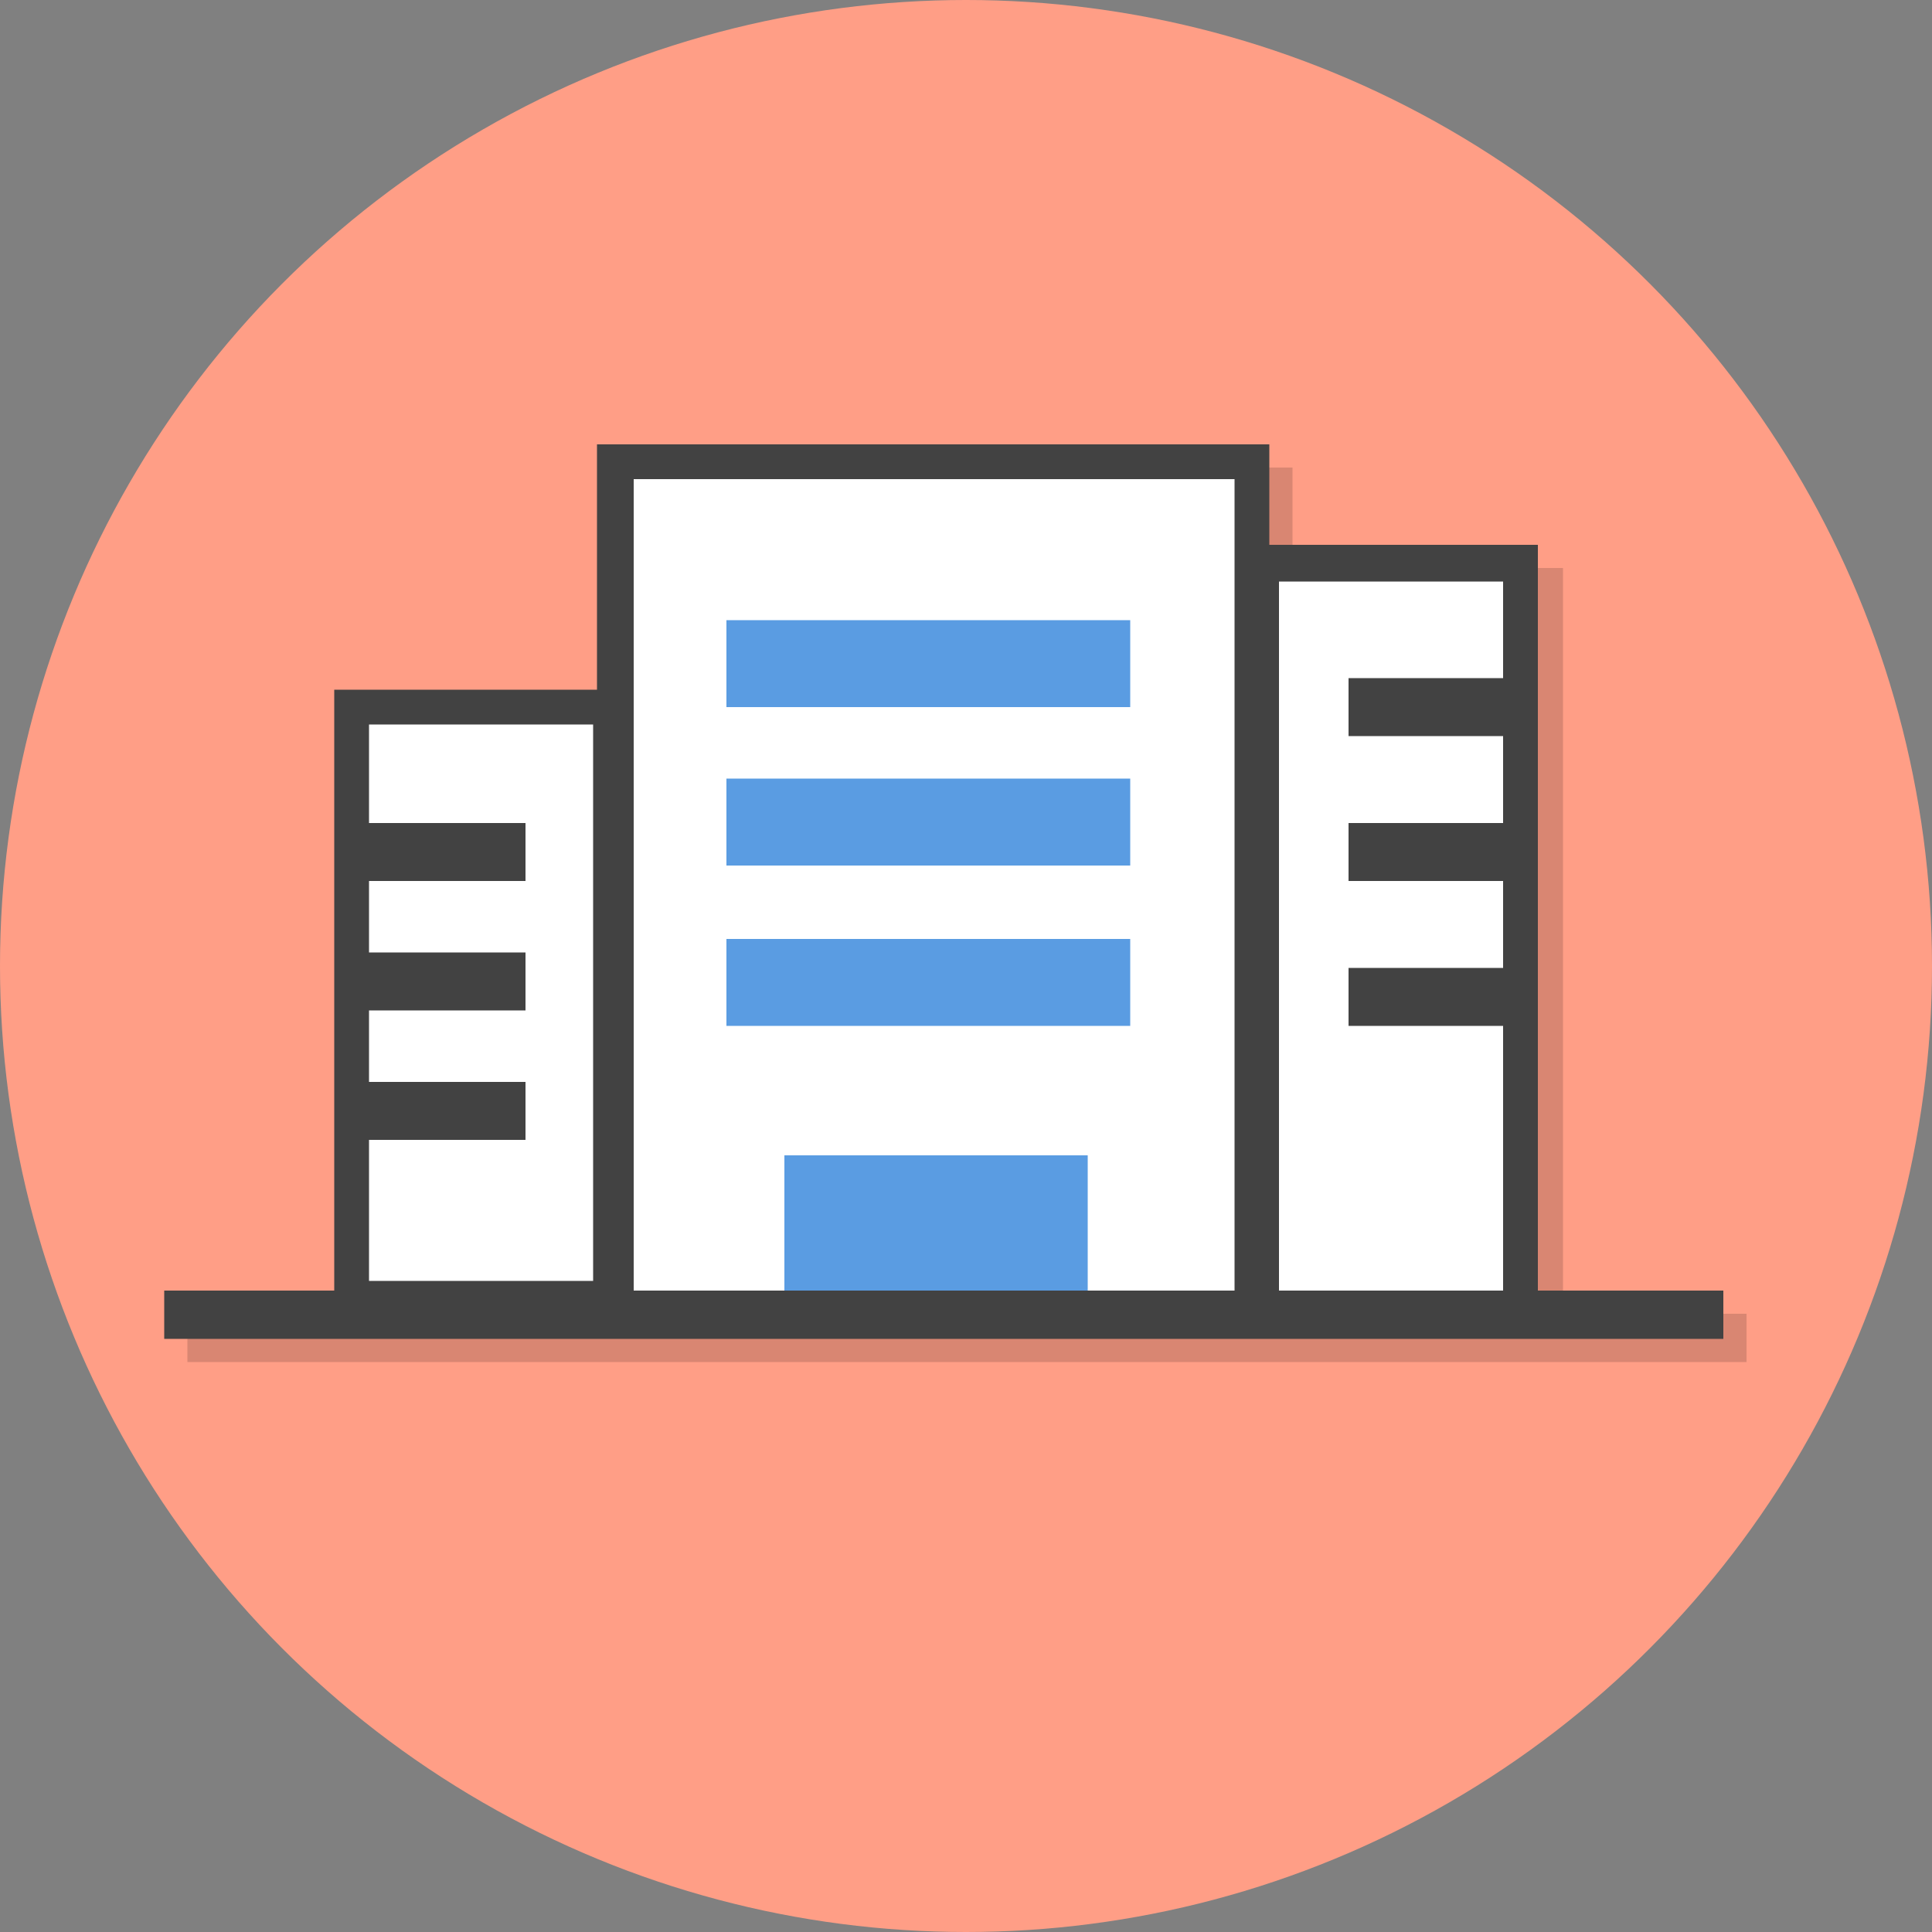
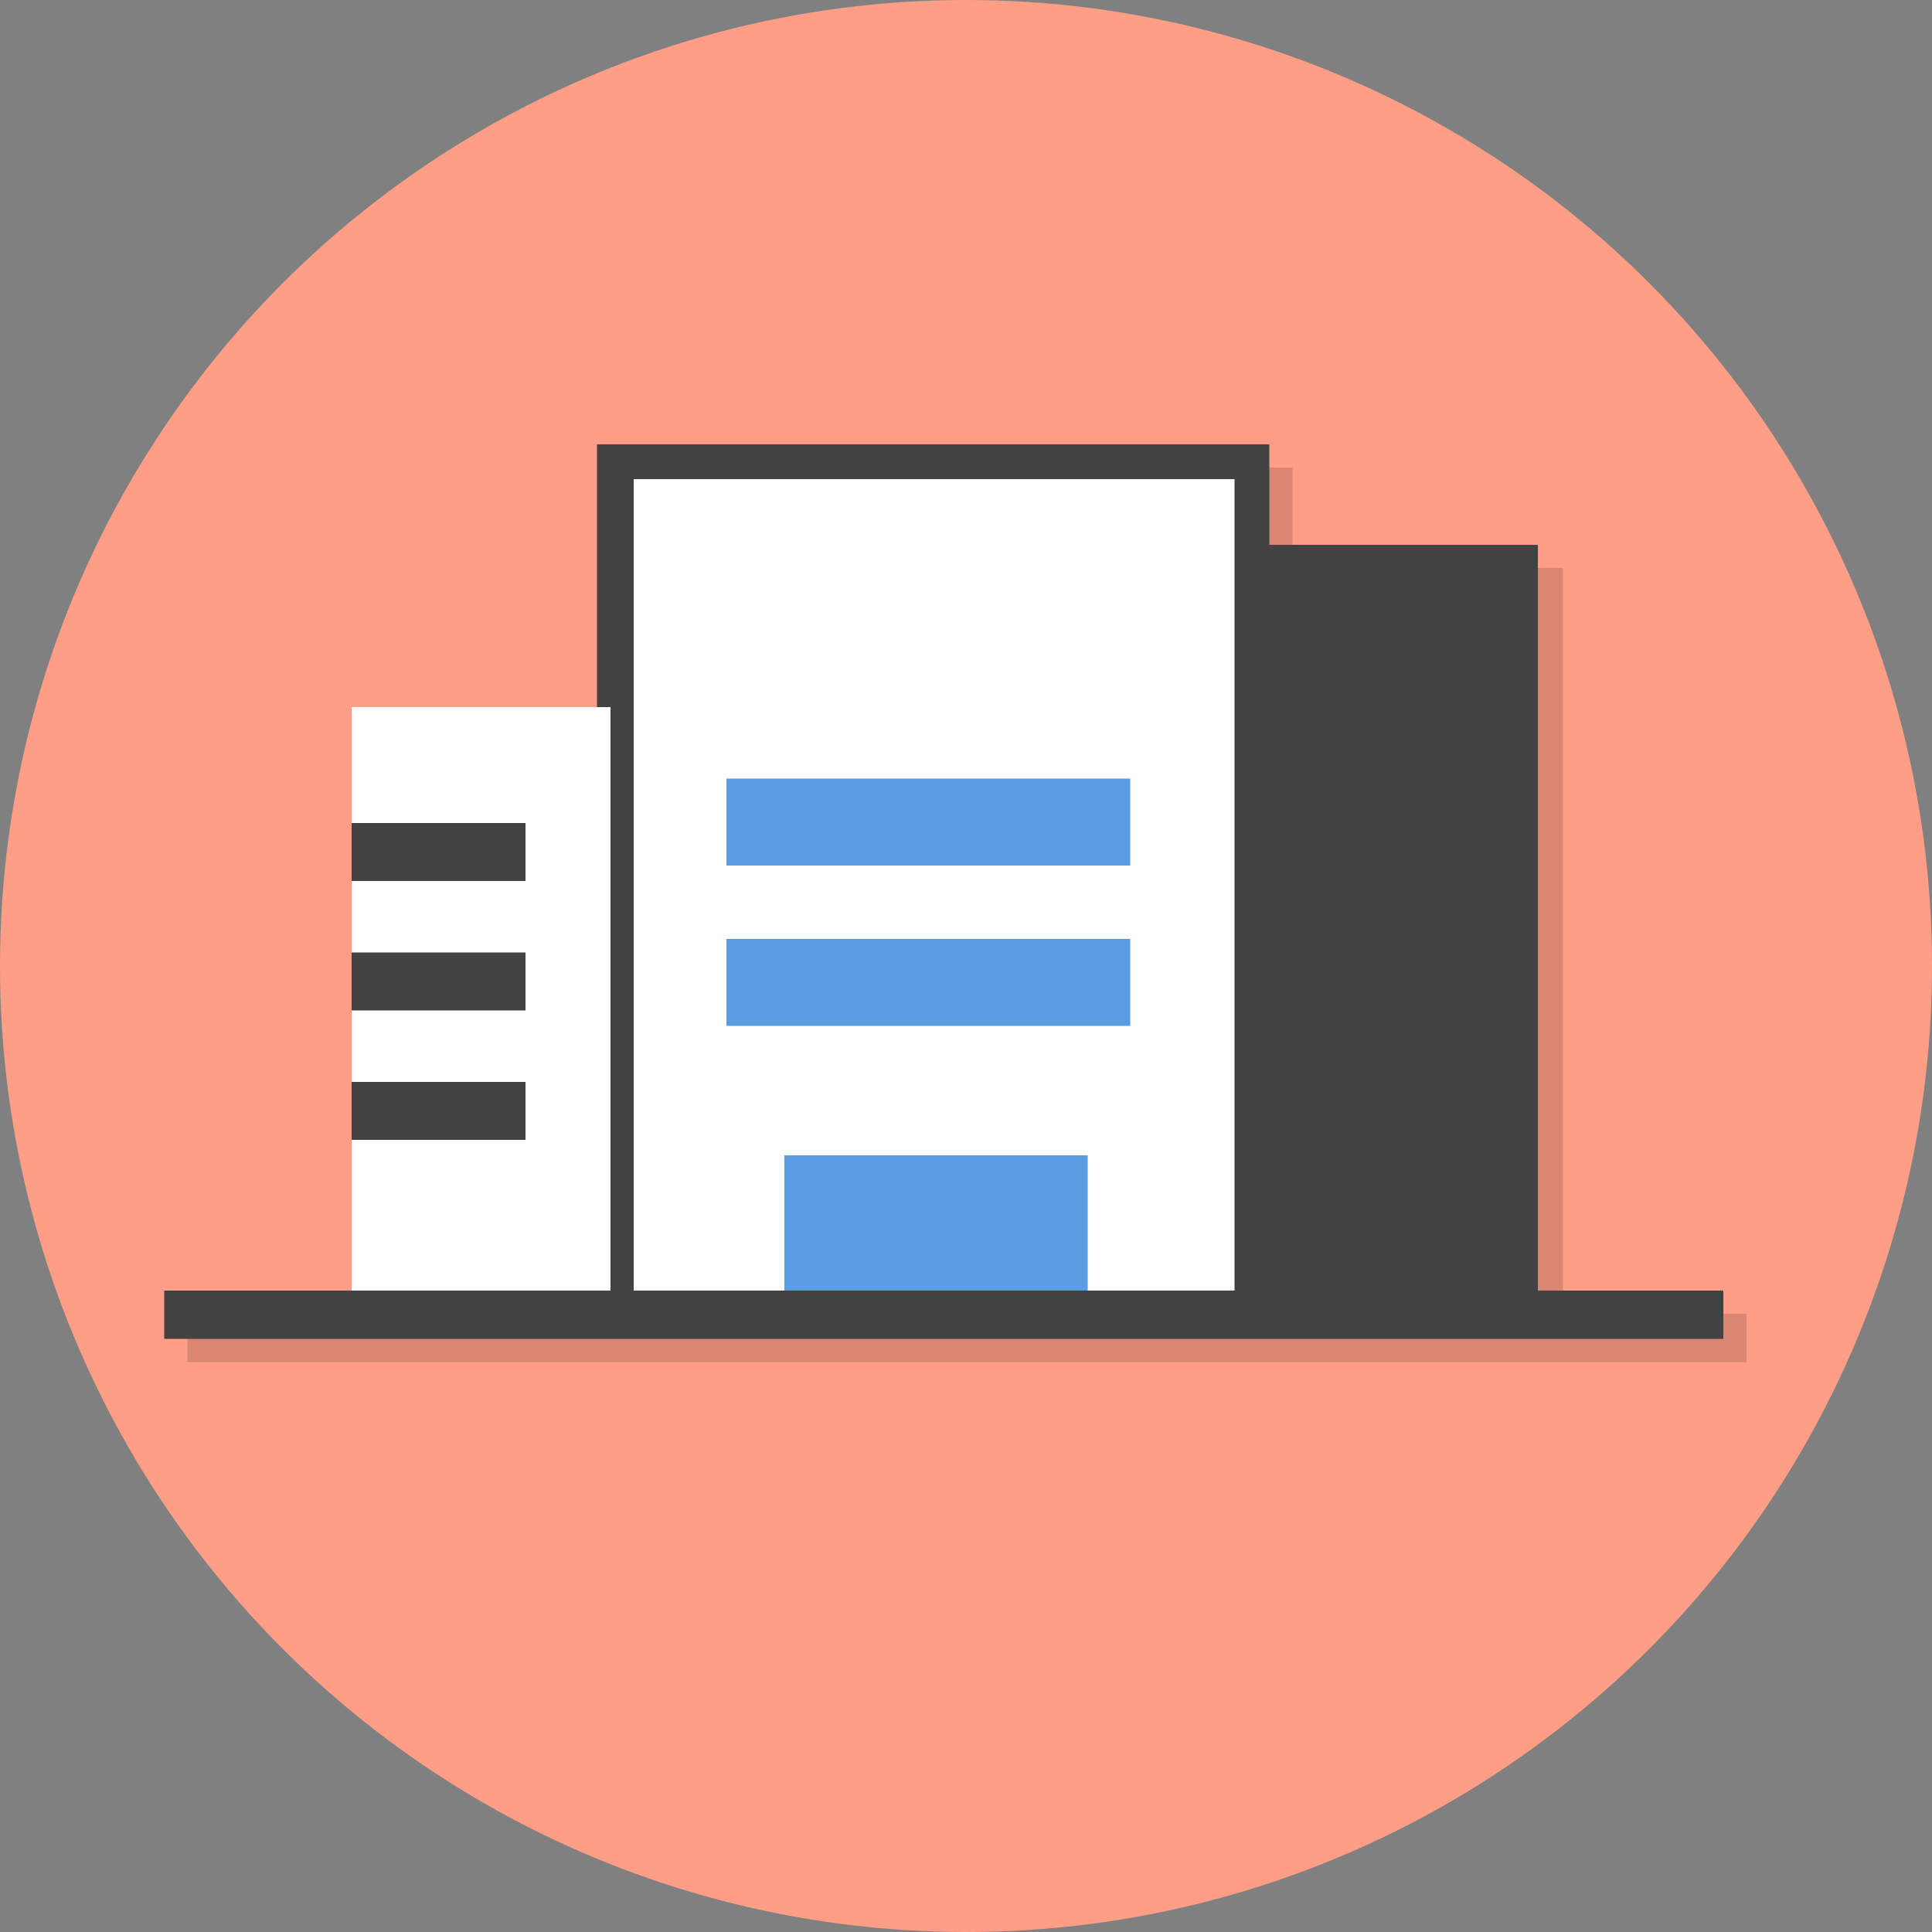
<svg xmlns="http://www.w3.org/2000/svg" version="1.1" id="レイヤー_1" x="0px" y="0px" width="100px" height="100px" viewBox="0 0 100 100" style="enable-background:new 0 0 100 100;" xml:space="preserve">
  <rect x="0" y="0" width="100" height="100" fill="#808080" stroke="none" />
  <style type="text/css">
	.st0{fill:#FF9E86;}
	.st1{opacity:0.15;}
	.st2{fill:#FFFFFF;}
	.st3{fill:#424242;}
	.st4{fill:#5A9CE2;}
</style>
  <g>
    <circle class="st0" cx="50" cy="50" r="50" />
    <g>
      <g class="st1">
        <rect x="33.1" y="25.1" width="32.9" height="44" />
        <path d="M66.9,70.1H32.1V24.2h34.8C66.9,24.2,66.9,70.1,66.9,70.1z M34,68.2h31.1V26.1H34V68.2z" />
-         <rect x="19.4" y="37.8" width="13.4" height="30.6" />
        <path d="M33.8,69.4H18.5V36.9h15.3V69.4z M20.4,67.5H32V38.8H20.4V67.5z" />
        <rect x="66.5" y="30.4" width="13.4" height="38.8" />
        <path d="M80.9,70.1H65.6V29.4h15.3V70.1z M67.4,68.3H79v-37H67.4V68.3z" />
        <rect x="19.4" y="43.8" width="9" height="3" />
        <rect x="71" y="36.3" width="9" height="3" />
-         <rect x="71" y="43.8" width="9" height="3" />
        <rect x="71" y="51.3" width="9" height="3" />
        <rect x="19.4" y="50.5" width="9" height="3" />
        <rect x="19.4" y="57.3" width="9" height="3" />
        <rect x="38.9" y="33.4" width="20.9" height="4.5" />
        <rect x="38.9" y="41.6" width="20.9" height="4.5" />
        <rect x="38.9" y="49.8" width="20.9" height="4.5" />
        <rect x="41.9" y="61" width="15.7" height="7.5" />
        <rect x="9.7" y="68" width="80.7" height="2.5" />
      </g>
      <g>
        <g>
          <g>
            <rect x="31.8" y="23.9" class="st2" width="32.9" height="44" />
            <path class="st3" d="M65.7,68.9H30.9V23h34.8V68.9z M32.8,67h31.1V24.8H32.8V67z" />
          </g>
          <g>
            <rect x="18.2" y="36.6" class="st2" width="13.4" height="30.6" />
-             <path class="st3" d="M32.6,68.2H17.3V35.7h15.3V68.2z M19.1,66.3h11.6V37.5H19.1V66.3z" />
          </g>
          <g>
            <rect x="65.3" y="29.1" class="st2" width="13.4" height="38.8" />
-             <path class="st3" d="M79.6,68.9H64.3V28.2h15.3C79.6,28.2,79.6,68.9,79.6,68.9z M66.2,67.1h11.6v-37H66.2V67.1z" />
+             <path class="st3" d="M79.6,68.9H64.3V28.2h15.3C79.6,28.2,79.6,68.9,79.6,68.9z M66.2,67.1h11.6H66.2V67.1z" />
          </g>
          <rect x="18.2" y="42.6" class="st3" width="9" height="3" />
-           <rect x="69.8" y="35.1" class="st3" width="9" height="3" />
          <rect x="69.8" y="42.6" class="st3" width="9" height="3" />
          <rect x="69.8" y="50.1" class="st3" width="9" height="3" />
          <rect x="18.2" y="49.3" class="st3" width="9" height="3" />
          <rect x="18.2" y="56" class="st3" width="9" height="3" />
-           <rect x="37.6" y="32.1" class="st4" width="20.9" height="4.5" />
          <rect x="37.6" y="40.3" class="st4" width="20.9" height="4.5" />
          <rect x="37.6" y="48.6" class="st4" width="20.9" height="4.5" />
          <rect x="40.6" y="59.8" class="st4" width="15.7" height="7.5" />
          <rect x="8.5" y="66.8" class="st3" width="80.7" height="2.5" />
        </g>
      </g>
    </g>
  </g>
</svg>